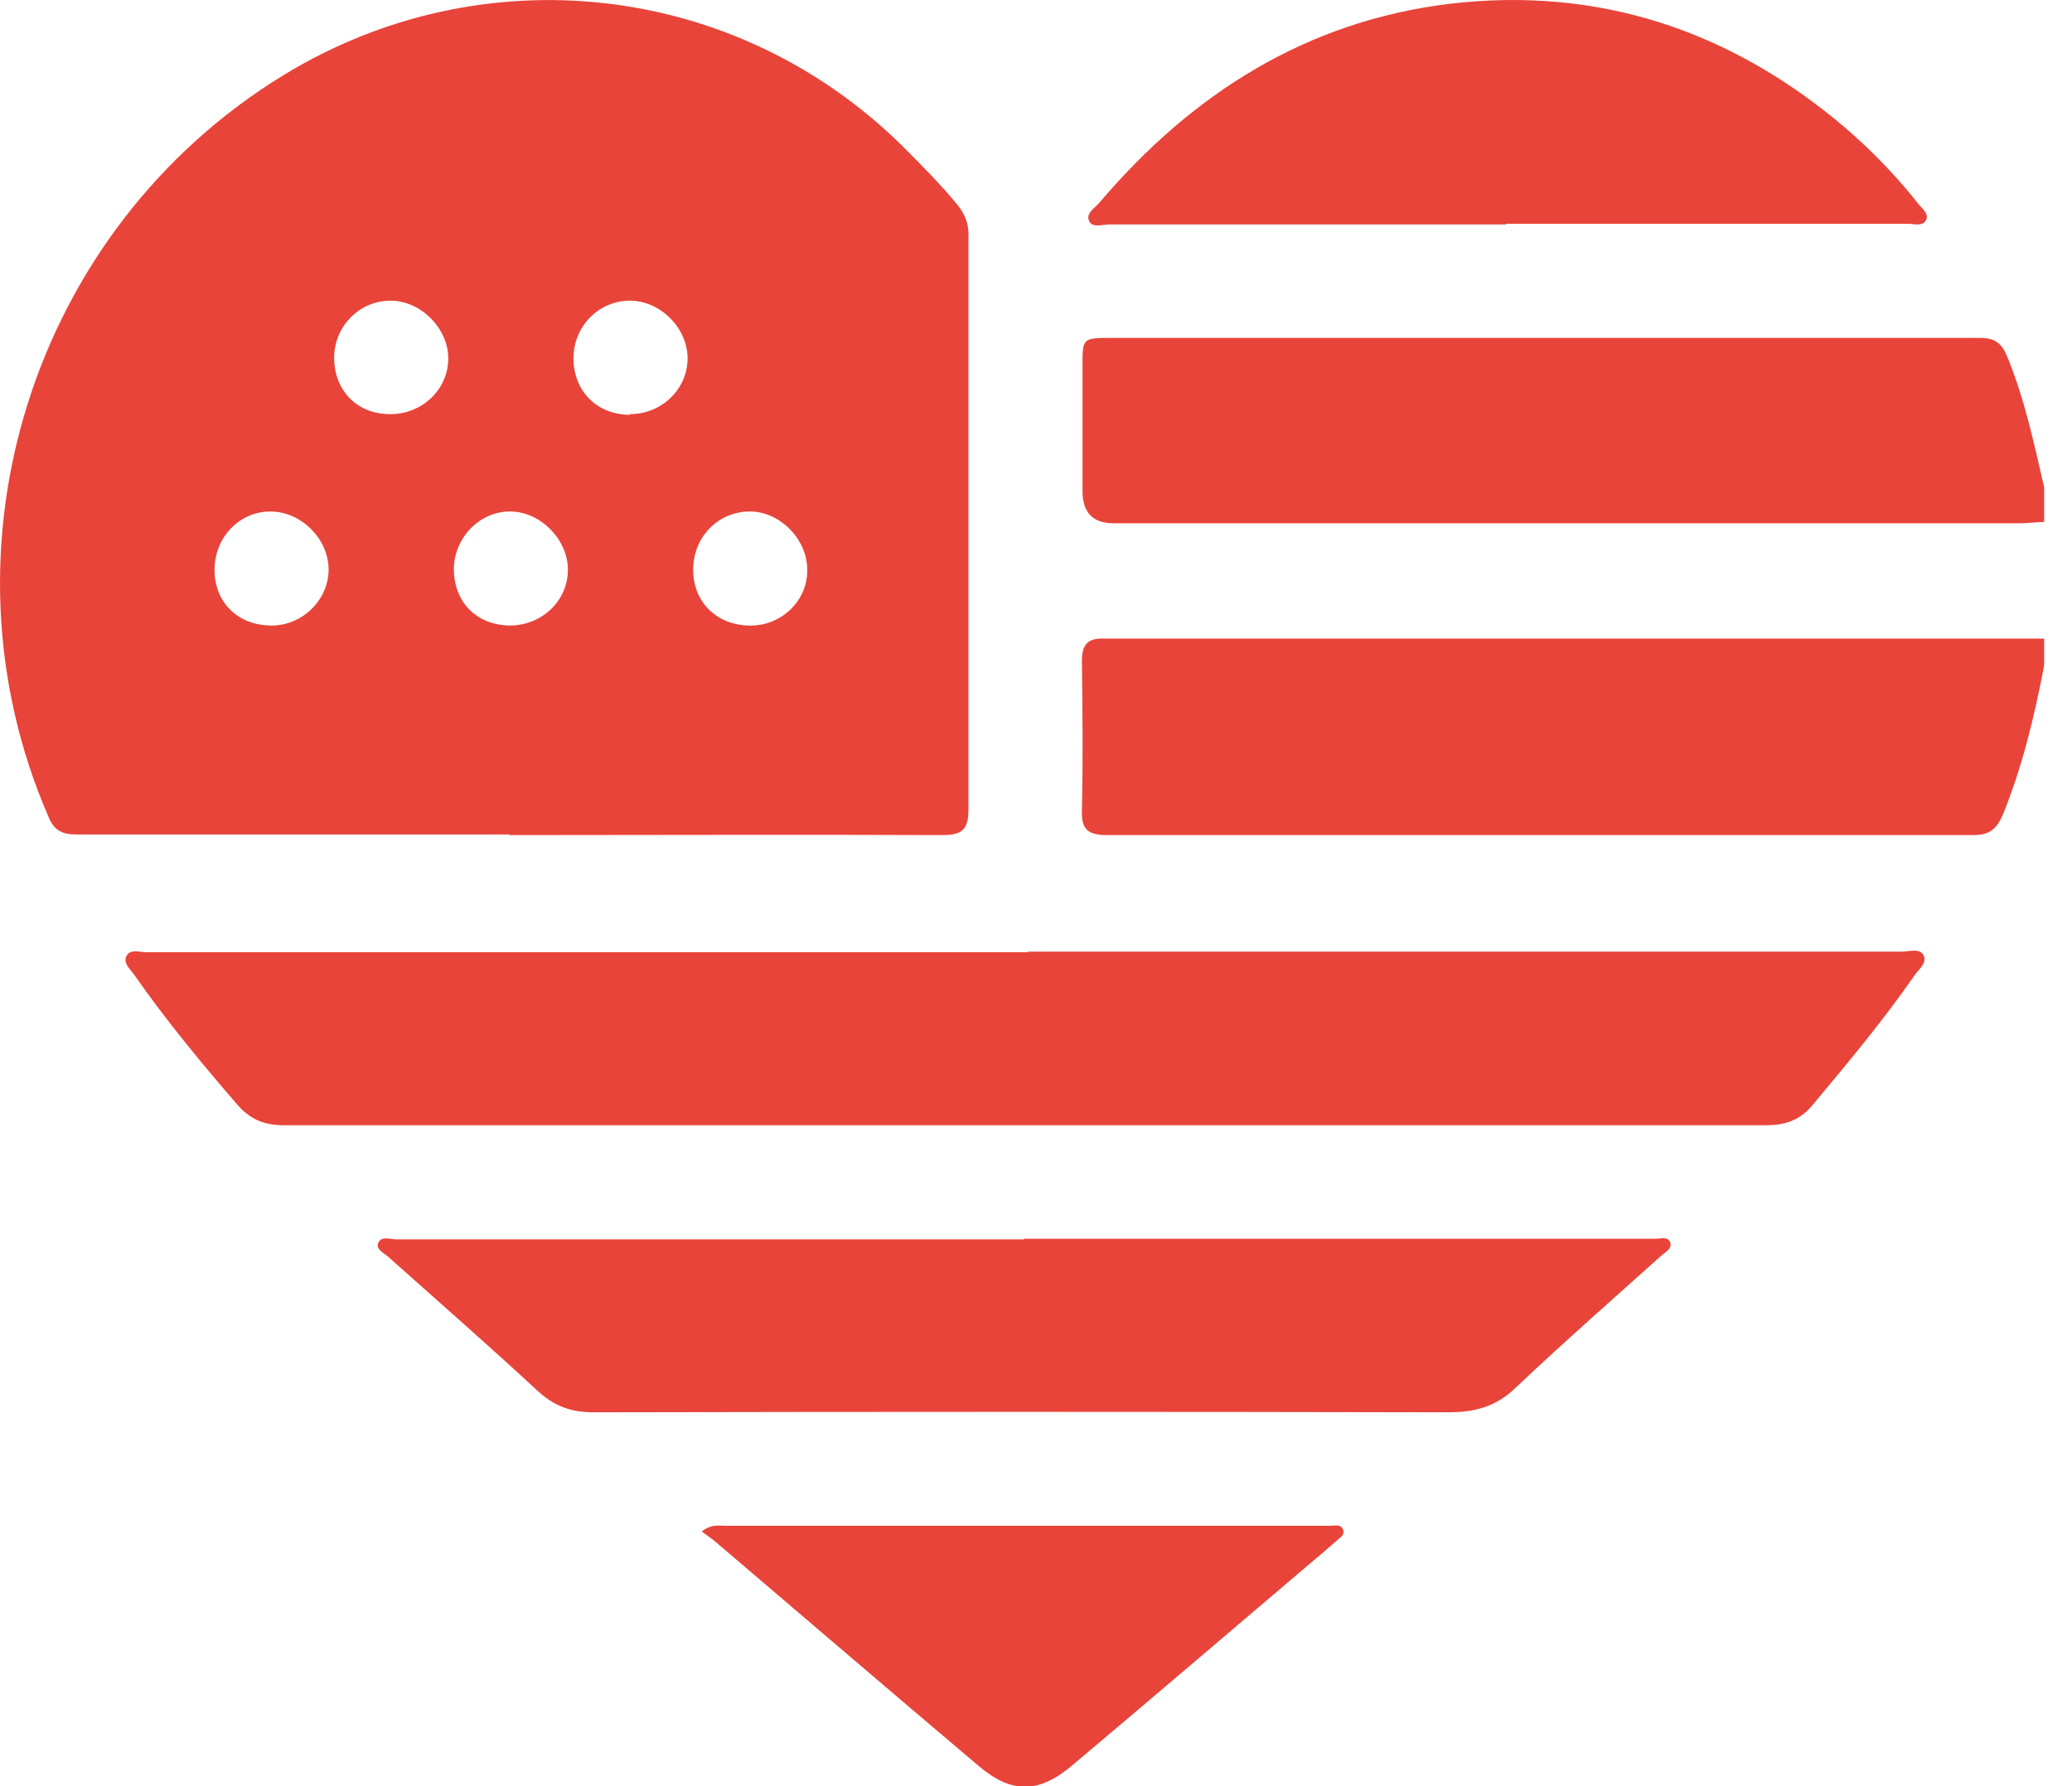
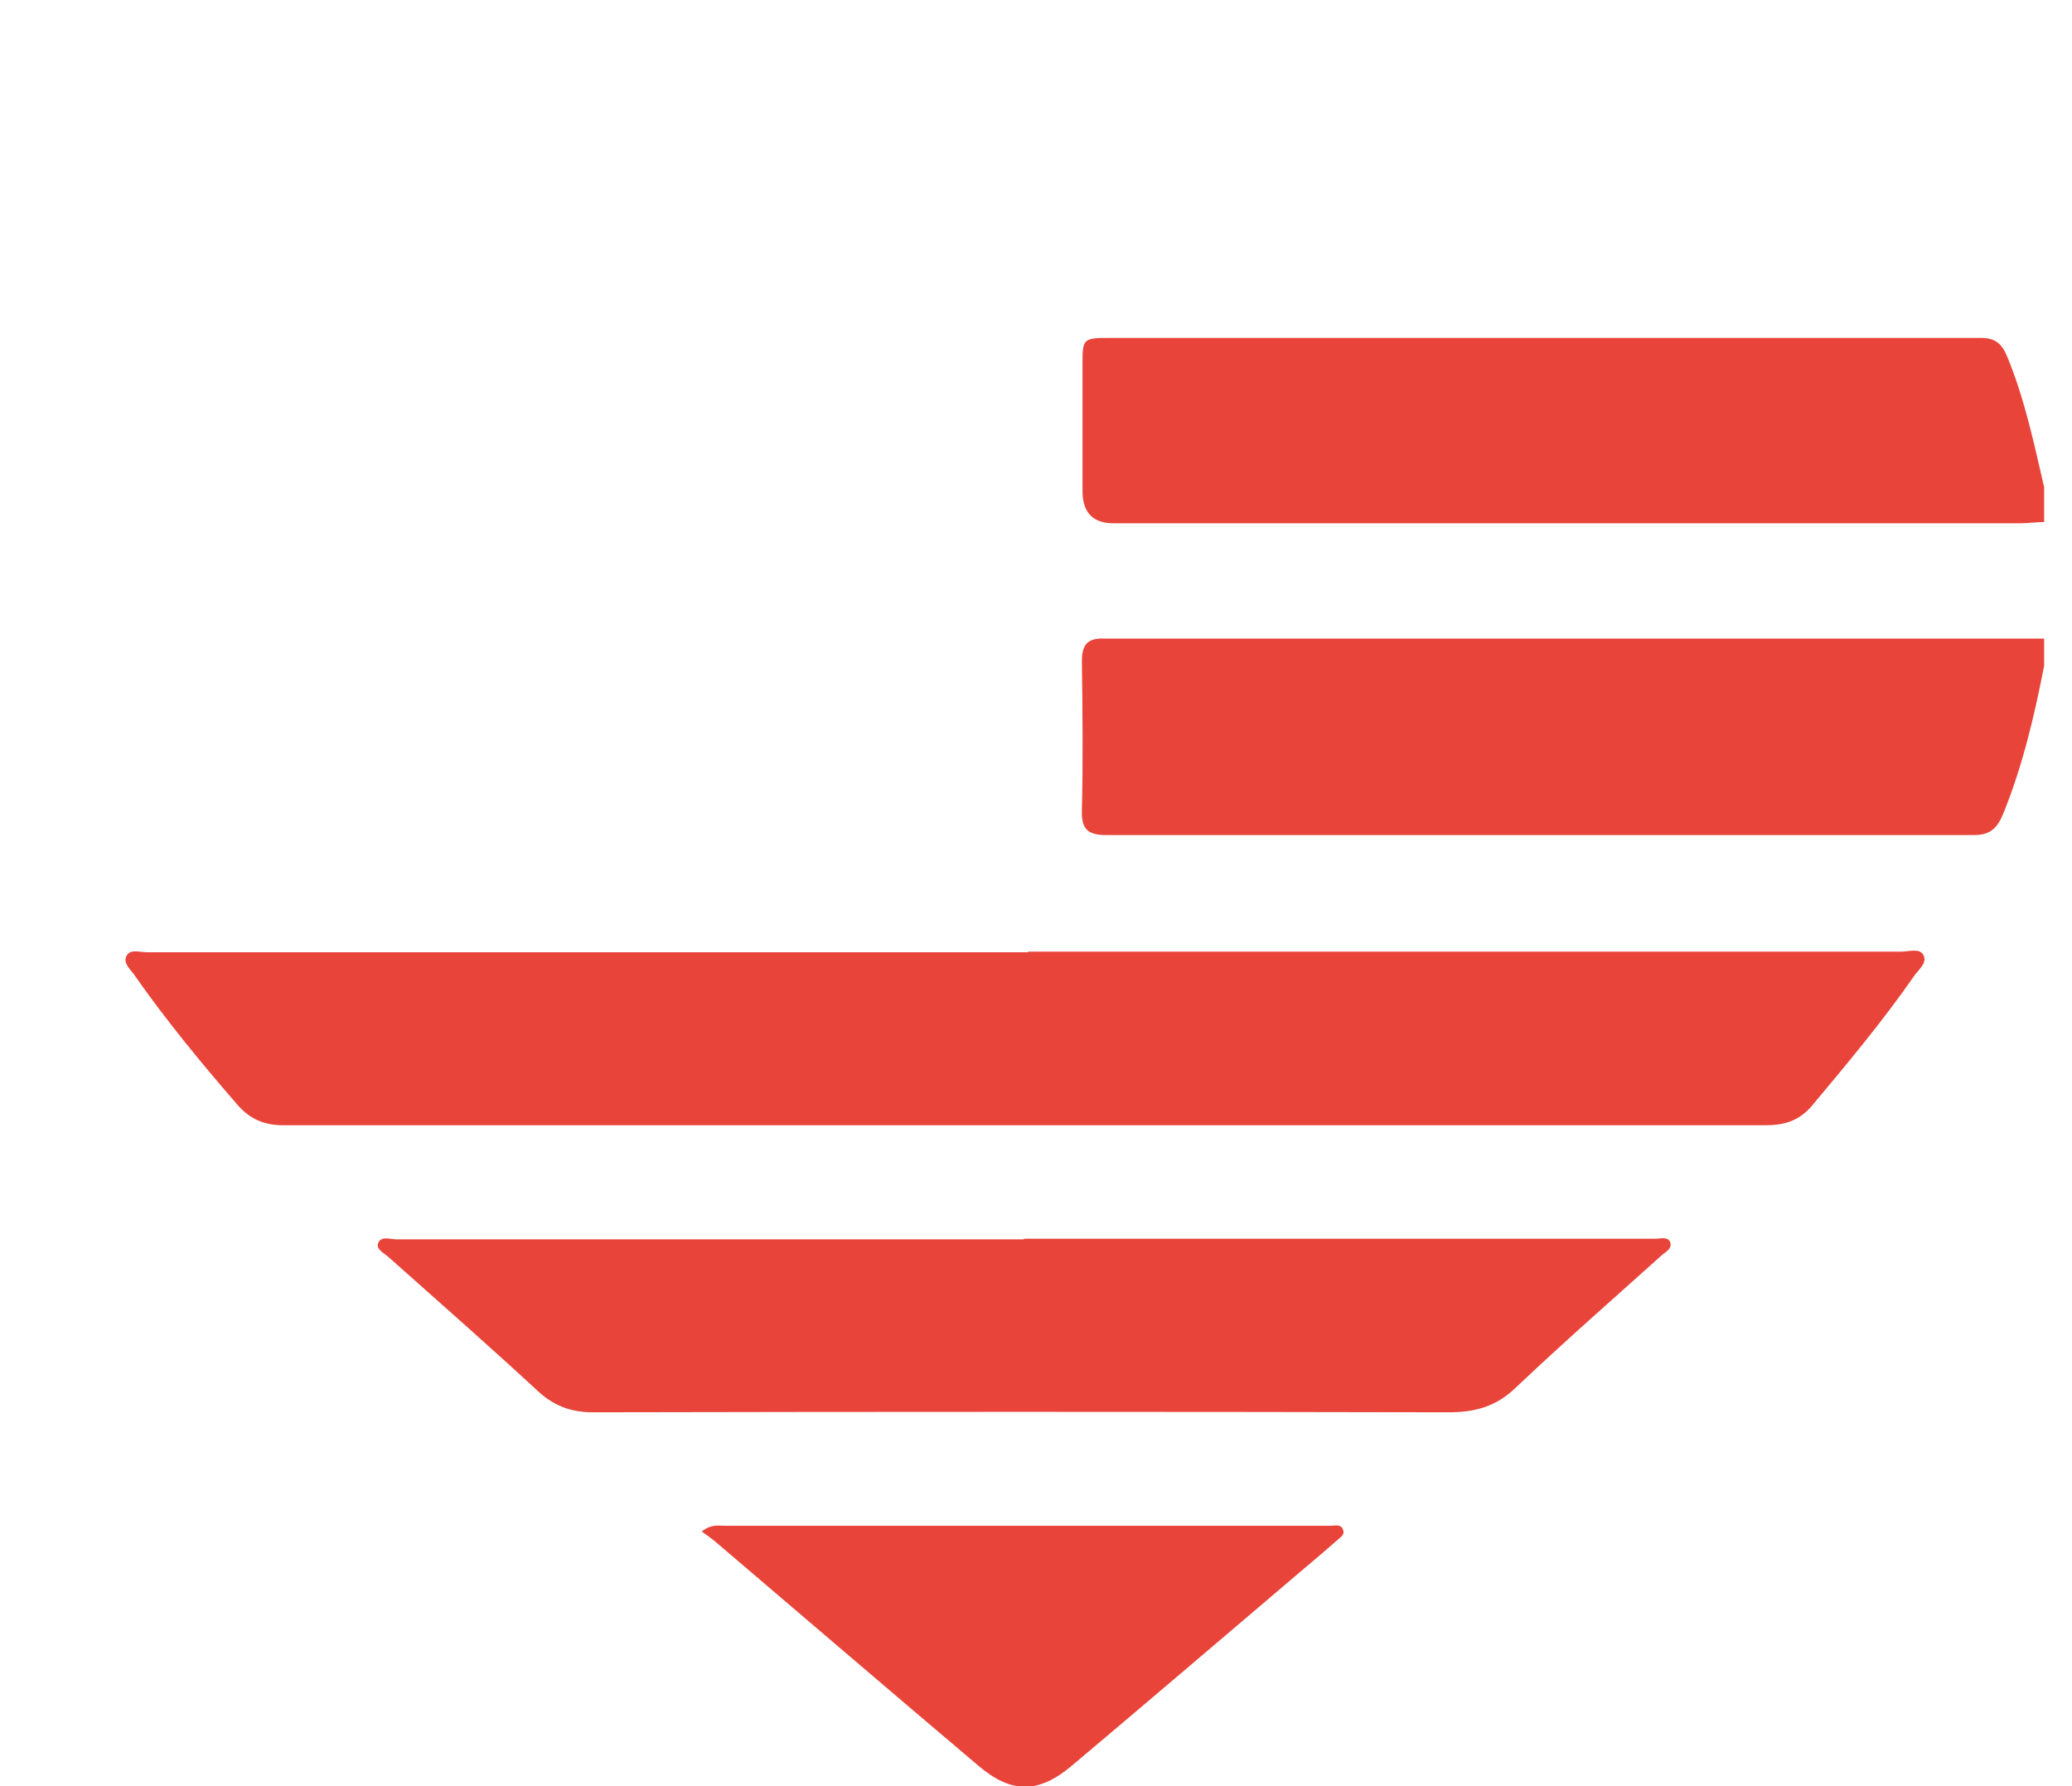
<svg xmlns="http://www.w3.org/2000/svg" fill="none" viewBox="0 0 58 50" height="50" width="58">
  <g clip-path="url(#clip0_2415_5536)">
    <path fill="#E8443A" d="M57.22 18.639C56.942 20.062 56.612 21.468 56.057 22.822C55.883 23.221 55.675 23.377 55.241 23.377C47.154 23.377 39.066 23.377 30.979 23.377C30.441 23.377 30.267 23.204 30.285 22.683C30.319 21.295 30.302 19.889 30.285 18.5C30.285 18.032 30.458 17.858 30.909 17.876C31.118 17.876 31.326 17.876 31.517 17.876C39.813 17.876 48.091 17.876 56.387 17.876C56.664 17.876 56.942 17.876 57.22 17.876V18.657V18.639Z" />
    <path fill="#E8443A" d="M57.22 14.613C56.994 14.613 56.769 14.648 56.56 14.648C48.091 14.648 39.639 14.648 31.17 14.648C30.591 14.648 30.302 14.347 30.302 13.745C30.302 12.565 30.302 11.402 30.302 10.222C30.302 9.476 30.302 9.459 31.1 9.459C38.563 9.459 46.026 9.459 53.471 9.459C54.13 9.459 54.773 9.459 55.432 9.459C55.831 9.459 56.022 9.597 56.178 9.962C56.682 11.177 56.942 12.444 57.237 13.71V14.596L57.22 14.613Z" />
-     <path fill="#E8443A" d="M14.266 23.36C10.222 23.36 6.196 23.36 2.152 23.36C1.753 23.36 1.51 23.256 1.354 22.857C-1.909 15.342 0.902 6.421 7.914 2.117C13.485 -1.302 20.566 -0.521 25.234 4.061C25.772 4.599 26.31 5.137 26.796 5.727C27.022 6.005 27.126 6.283 27.109 6.647C27.109 11.992 27.109 17.32 27.109 22.666C27.109 23.256 26.9 23.377 26.362 23.377C22.319 23.36 18.292 23.377 14.248 23.377L14.266 23.36ZM17.633 11.593C18.535 11.593 19.247 10.882 19.247 10.031C19.247 9.181 18.483 8.417 17.633 8.417C16.765 8.417 16.053 9.129 16.053 10.031C16.053 10.951 16.713 11.611 17.633 11.611V11.593ZM10.934 11.593C11.819 11.593 12.548 10.899 12.548 10.031C12.548 9.198 11.784 8.417 10.934 8.417C10.066 8.417 9.354 9.129 9.354 10.014C9.354 10.934 9.997 11.593 10.916 11.593H10.934ZM14.266 17.511C15.168 17.511 15.897 16.817 15.897 15.949C15.897 15.116 15.151 14.335 14.301 14.318C13.45 14.301 12.721 15.03 12.704 15.915C12.704 16.852 13.329 17.494 14.266 17.511ZM7.602 17.511C8.487 17.511 9.216 16.765 9.198 15.915C9.181 15.064 8.417 14.318 7.567 14.318C6.699 14.318 6.005 15.047 6.005 15.949C6.005 16.869 6.664 17.511 7.602 17.511ZM21.017 17.511C21.902 17.511 22.631 16.782 22.596 15.915C22.579 15.064 21.798 14.301 20.965 14.318C20.08 14.335 19.403 15.047 19.403 15.949C19.403 16.869 20.08 17.511 21 17.511H21.017Z" />
    <path fill="#E8443A" d="M28.775 26.64C36.914 26.64 45.071 26.64 53.211 26.64C53.436 26.64 53.731 26.536 53.836 26.727C53.974 26.953 53.679 27.161 53.558 27.352C52.69 28.601 51.701 29.781 50.729 30.944C50.364 31.378 49.948 31.5 49.41 31.5C38.858 31.5 28.323 31.5 17.772 31.5C14.492 31.5 11.229 31.5 7.949 31.5C7.411 31.5 7.011 31.343 6.647 30.927C5.64 29.764 4.651 28.567 3.766 27.3C3.662 27.143 3.436 26.97 3.54 26.762C3.645 26.553 3.905 26.657 4.113 26.657C12.339 26.657 20.549 26.657 28.775 26.657V26.64Z" />
    <path fill="#E8443A" d="M28.671 34.676C34.415 34.676 40.16 34.676 45.904 34.676C46.06 34.676 46.199 34.676 46.355 34.676C46.494 34.676 46.685 34.606 46.755 34.78C46.807 34.953 46.633 35.04 46.529 35.127C45.158 36.359 43.77 37.574 42.433 38.841C41.878 39.379 41.288 39.535 40.541 39.535C32.558 39.518 24.592 39.518 16.609 39.535C16.019 39.535 15.55 39.379 15.099 38.98C13.71 37.695 12.287 36.446 10.864 35.179C10.743 35.075 10.517 34.971 10.587 34.797C10.673 34.589 10.916 34.693 11.09 34.693C16.939 34.693 22.805 34.693 28.653 34.693L28.671 34.676Z" />
-     <path fill="#E8443A" d="M42.156 6.282C38.459 6.282 34.762 6.282 31.066 6.282C30.875 6.282 30.58 6.387 30.493 6.196C30.371 5.97 30.666 5.814 30.788 5.658C33.374 2.621 36.567 0.59 40.593 0.104C44.759 -0.382 48.438 0.85 51.631 3.558C52.395 4.217 53.089 4.929 53.714 5.727C53.818 5.849 53.992 5.987 53.922 6.144C53.836 6.352 53.593 6.265 53.419 6.265C49.67 6.265 45.904 6.265 42.156 6.265V6.282Z" />
    <path fill="#E8443A" d="M19.646 42.867C19.924 42.659 20.115 42.711 20.288 42.711C25.859 42.711 31.43 42.711 37.018 42.711C37.088 42.711 37.175 42.711 37.244 42.711C37.365 42.711 37.539 42.659 37.591 42.815C37.661 42.971 37.504 43.041 37.418 43.127C37.14 43.37 36.862 43.613 36.567 43.856C34.38 45.713 32.211 47.57 30.024 49.41C29.087 50.208 28.323 50.226 27.386 49.427C24.922 47.345 22.457 45.227 20.011 43.145C19.906 43.058 19.802 42.989 19.663 42.885L19.646 42.867Z" />
  </g>
  <defs>
    <clipPath id="clip0_2415_5536">
      <rect fill="white" height="50" width="57.22" />
    </clipPath>
  </defs>
</svg>